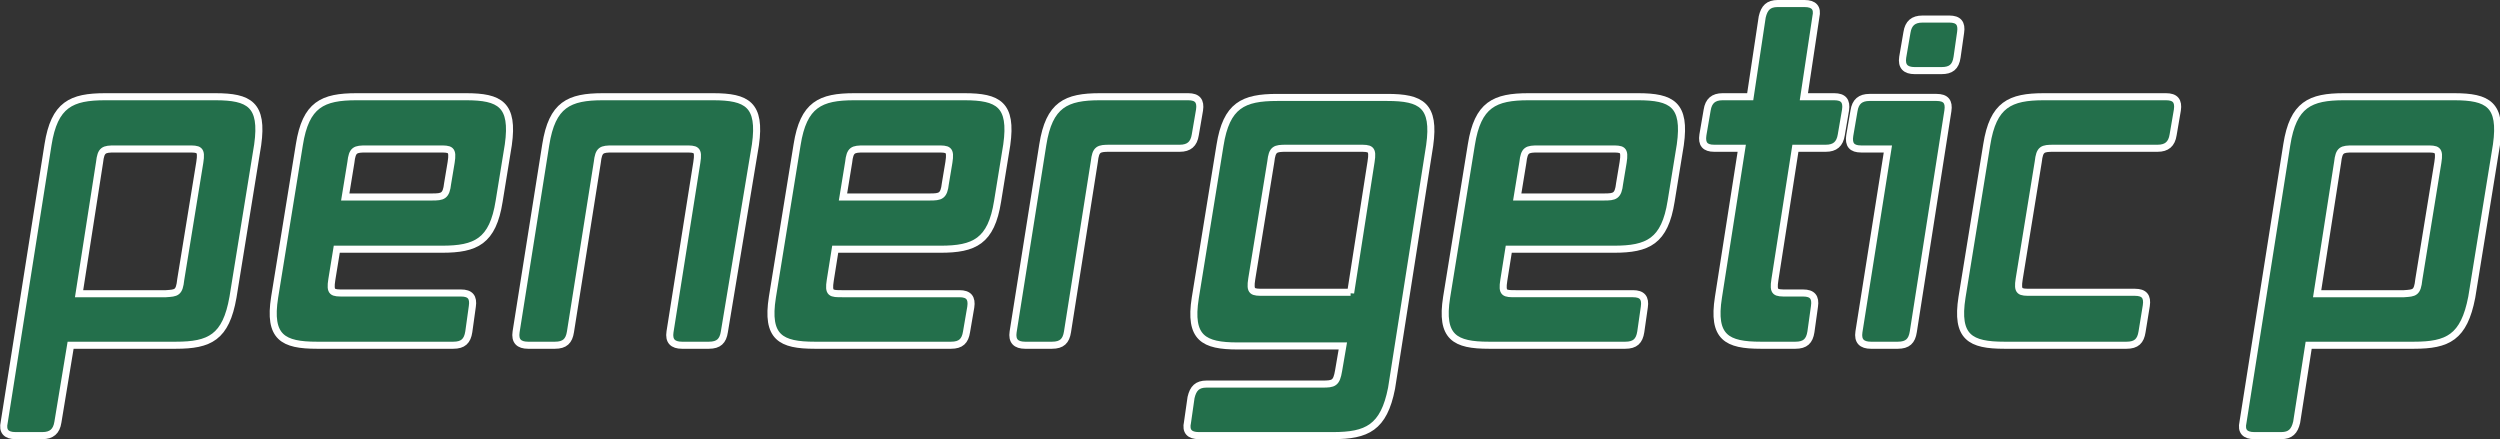
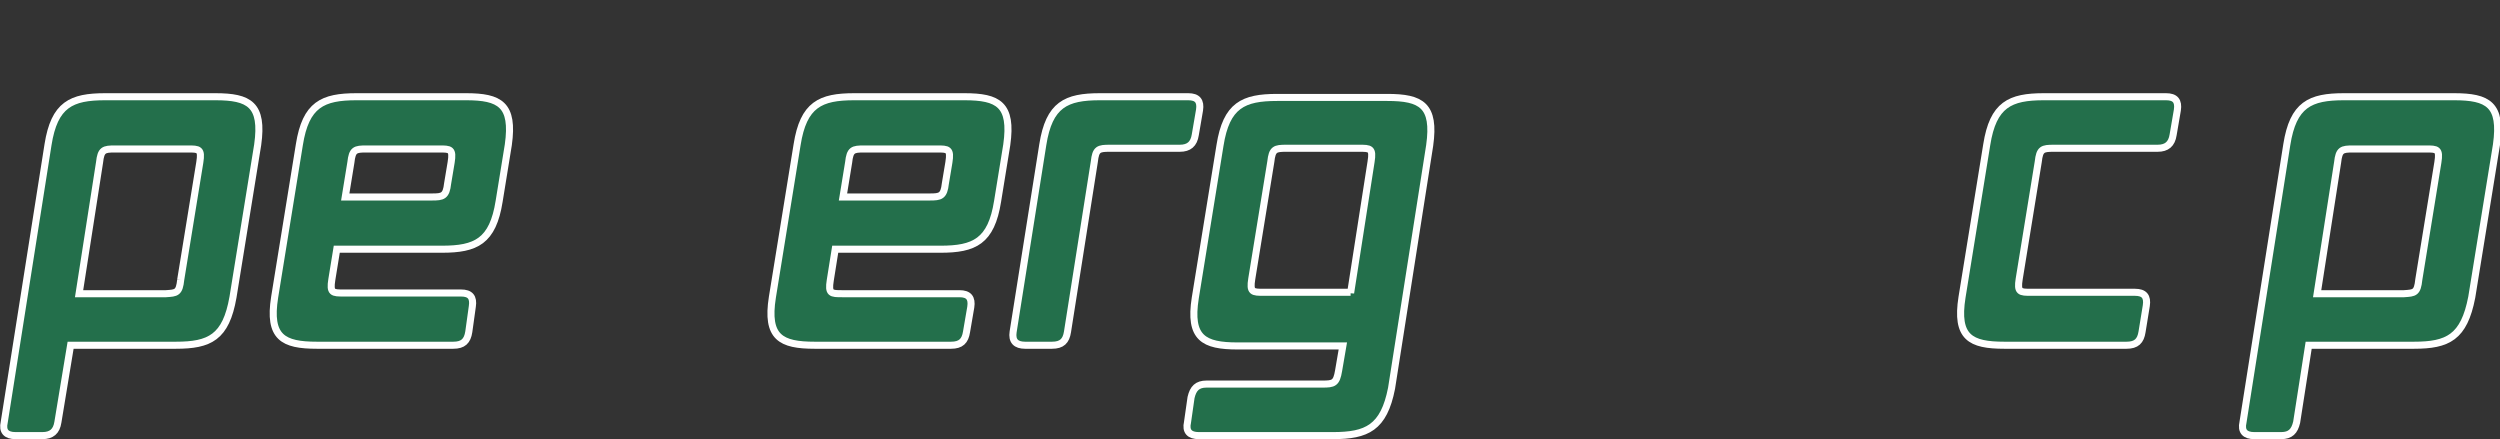
<svg xmlns="http://www.w3.org/2000/svg" version="1.1" id="Ebene_1" x="0px" y="0px" viewBox="0 0 354.1 62.2" width="354.1" height="62.2" style="enable-background:new 0 0 354.1 62.2;" xml:space="preserve">
  <rect x="0" y="0" width="354.1" height="62.2" fill="#333333" stroke="none" />
  <style type="text/css">
	.st0{fill:#236F4B;stroke:#FFFFFF;stroke-miterlimit:10;}
</style>
  <g>
-     <path class="st0" d="M24.9,48.9H10L8.2,59.8C8,61.1,7.3,61.7,6,61.7H2.2c-1.3,0-1.9-0.6-1.6-1.9l6.2-39.3c0.9-5.7,3.3-6.8,8.1-6.8   h15.6c4.8,0,6.8,1.1,6,6.8l-3.5,21.6C32,47.8,29.7,48.9,24.9,48.9z M25.6,39.6L28.3,23c0.3-1.9-0.1-1.9-1.7-1.9H16.3   c-1.6,0-2,0.1-2.2,1.9l-2.9,18.6h12.3C25,41.5,25.4,41.5,25.6,39.6z" />
+     <path class="st0" d="M24.9,48.9H10L8.2,59.8C8,61.1,7.3,61.7,6,61.7H2.2c-1.3,0-1.9-0.6-1.6-1.9l6.2-39.3c0.9-5.7,3.3-6.8,8.1-6.8   h15.6c4.8,0,6.8,1.1,6,6.8l-3.5,21.6C32,47.8,29.7,48.9,24.9,48.9z M25.6,39.6L28.3,23c0.3-1.9-0.1-1.9-1.7-1.9H16.3   c-1.6,0-2,0.1-2.2,1.9l-2.9,18.6h12.3C25,41.5,25.4,41.5,25.6,39.6" />
    <path class="st0" d="M66.4,47c-0.2,1.3-0.8,1.9-2.2,1.9H44.9c-4.8,0-6.9-1.1-6-6.8l3.5-21.6c0.9-5.7,3.3-6.8,8.1-6.8H66   c4.8,0,6.8,1.1,6,6.8l-1.3,8c-0.9,5.7-3.3,6.8-8.1,6.8H47.7L47,39.6c-0.3,1.9,0.1,1.9,1.7,1.9h16.6c1.3,0,1.8,0.6,1.6,1.9L66.4,47z    M63.4,26l0.5-3c0.3-1.9-0.1-1.9-1.7-1.9H51.9c-1.6,0-2,0.1-2.2,1.9l-0.8,4.9h12.3C62.7,27.9,63.2,27.8,63.4,26z" />
-     <path class="st0" d="M102.6,47c-0.2,1.3-0.8,1.9-2.2,1.9h-3.8c-1.3,0-1.9-0.6-1.7-1.9l3.8-24c0.3-1.9-0.1-1.9-1.7-1.9H86.8   c-1.6,0-2,0.1-2.2,1.9l-3.8,24c-0.2,1.3-0.8,1.9-2.2,1.9h-3.8c-1.3,0-1.9-0.6-1.7-1.9l4.2-26.5c0.9-5.7,3.3-6.8,8.1-6.8h15.6   c4.8,0,6.8,1.1,6,6.8L102.6,47z" />
    <path class="st0" d="M136.9,47c-0.2,1.3-0.8,1.9-2.2,1.9h-19.3c-4.8,0-6.9-1.1-6-6.8l3.5-21.6c0.9-5.7,3.3-6.8,8.1-6.8h15.6   c4.8,0,6.8,1.1,6,6.8l-1.3,8c-0.9,5.7-3.3,6.8-8.1,6.8h-14.9l-0.7,4.4c-0.3,1.9,0.1,1.9,1.7,1.9h16.6c1.3,0,1.8,0.6,1.6,1.9   L136.9,47z M133.9,26l0.5-3c0.3-1.9-0.1-1.9-1.7-1.9h-10.3c-1.6,0-2,0.1-2.2,1.9l-0.8,4.9h12.3C133.2,27.9,133.7,27.8,133.9,26z" />
    <path class="st0" d="M151.2,47c-0.2,1.3-0.8,1.9-2.2,1.9h-3.8c-1.3,0-1.9-0.6-1.7-1.9l4.2-26.5c0.9-5.7,3.3-6.8,8.1-6.8h12.5   c1.3,0,1.8,0.6,1.6,1.9l-0.6,3.5c-0.2,1.3-0.9,1.9-2.2,1.9h-9.9c-1.6,0-2,0.1-2.2,1.9L151.2,47z" />
    <path class="st0" d="M188.8,61.7h-19c-1.3,0-1.9-0.6-1.6-1.9l0.5-3.5c0.3-1.3,0.9-1.9,2.2-1.9h16.4c1.6,0,2-0.1,2.3-1.9l0.6-3.5   h-14.9c-4.8,0-6.9-1.1-6-6.8l3.5-21.6c0.9-5.7,3.3-6.8,8.1-6.8h15.6c4.8,0,6.8,1.1,6,6.8l-5.4,34.4C196,60.6,193.6,61.7,188.8,61.7   z M191.3,41.5l2.9-18.6c0.3-1.9-0.1-1.9-1.7-1.9h-10.3c-1.6,0-2,0.1-2.2,1.9l-2.7,16.6c-0.3,1.9,0.1,1.9,1.7,1.9H191.3z" />
-     <path class="st0" d="M232.4,47c-0.2,1.3-0.8,1.9-2.2,1.9h-19.3c-4.8,0-6.9-1.1-6-6.8l3.5-21.6c0.9-5.7,3.3-6.8,8.1-6.8H232   c4.8,0,6.8,1.1,6,6.8l-1.3,8c-0.9,5.7-3.3,6.8-8.1,6.8h-14.9l-0.7,4.4c-0.3,1.9,0.1,1.9,1.7,1.9h16.6c1.3,0,1.8,0.6,1.6,1.9   L232.4,47z M229.4,26l0.5-3c0.3-1.9-0.1-1.9-1.7-1.9h-10.3c-1.6,0-2,0.1-2.2,1.9l-0.8,4.9h12.3C228.7,27.9,229.2,27.8,229.4,26z" />
-     <path class="st0" d="M256.5,47c-0.2,1.3-0.8,1.9-2.2,1.9h-4.9c-4.8,0-6.9-1.1-6-6.8l3.3-21.1h-3.9c-1.3,0-1.8-0.6-1.6-1.9l0.6-3.5   c0.2-1.3,0.9-1.9,2.2-1.9h3.9l1.7-11.3c0.3-1.3,0.9-1.9,2.2-1.9h3.8c1.3,0,1.9,0.6,1.6,1.9l-1.7,11.3h4.3c1.3,0,1.8,0.6,1.6,1.9   l-0.6,3.5c-0.2,1.3-0.9,1.9-2.2,1.9h-4.3l-2.9,18.6c-0.3,1.9,0.1,1.9,1.7,1.9h2.3c1.3,0,1.8,0.6,1.6,1.9L256.5,47z" />
-     <path class="st0" d="M271,47c-0.2,1.3-0.8,1.9-2.2,1.9H265c-1.3,0-1.9-0.6-1.7-1.9l4.1-25.9h-3.8c-1.3,0-1.8-0.6-1.6-1.9l0.6-3.5   c0.2-1.3,0.9-1.9,2.2-1.9h9.5c1.3,0,1.8,0.6,1.6,1.9L271,47z M277.2,8.1C277,9.5,276.3,10,275,10h-3.8c-1.3,0-1.9-0.6-1.7-1.9   l0.6-3.5c0.2-1.3,0.9-1.9,2.2-1.9h3.8c1.3,0,1.8,0.6,1.6,1.9L277.2,8.1z" />
    <path class="st0" d="M303.4,47c-0.2,1.3-0.8,1.9-2.2,1.9h-17.3c-4.8,0-6.9-1.1-6-6.8l3.5-21.6c0.9-5.7,3.3-6.8,8.1-6.8h17.3   c1.3,0,1.8,0.6,1.6,1.9l-0.6,3.5c-0.2,1.3-0.9,1.9-2.2,1.9h-14.7c-1.6,0-2,0.1-2.2,1.9l-2.7,16.6c-0.3,1.9,0.1,1.9,1.7,1.9h14.7   c1.3,0,1.8,0.6,1.6,1.9L303.4,47z" />
    <path class="st0" d="M341.9,48.9H327l-1.7,10.9c-0.3,1.3-0.9,1.9-2.2,1.9h-3.8c-1.3,0-1.9-0.6-1.6-1.9l6.2-39.3   c0.9-5.7,3.3-6.8,8.1-6.8h15.6c4.8,0,6.8,1.1,6,6.8l-3.5,21.6C349,47.8,346.7,48.9,341.9,48.9z M342.6,39.6l2.7-16.6   c0.3-1.9-0.1-1.9-1.7-1.9h-10.3c-1.6,0-2,0.1-2.2,1.9l-2.9,18.6h12.3C342,41.5,342.4,41.5,342.6,39.6z" />
  </g>
</svg>